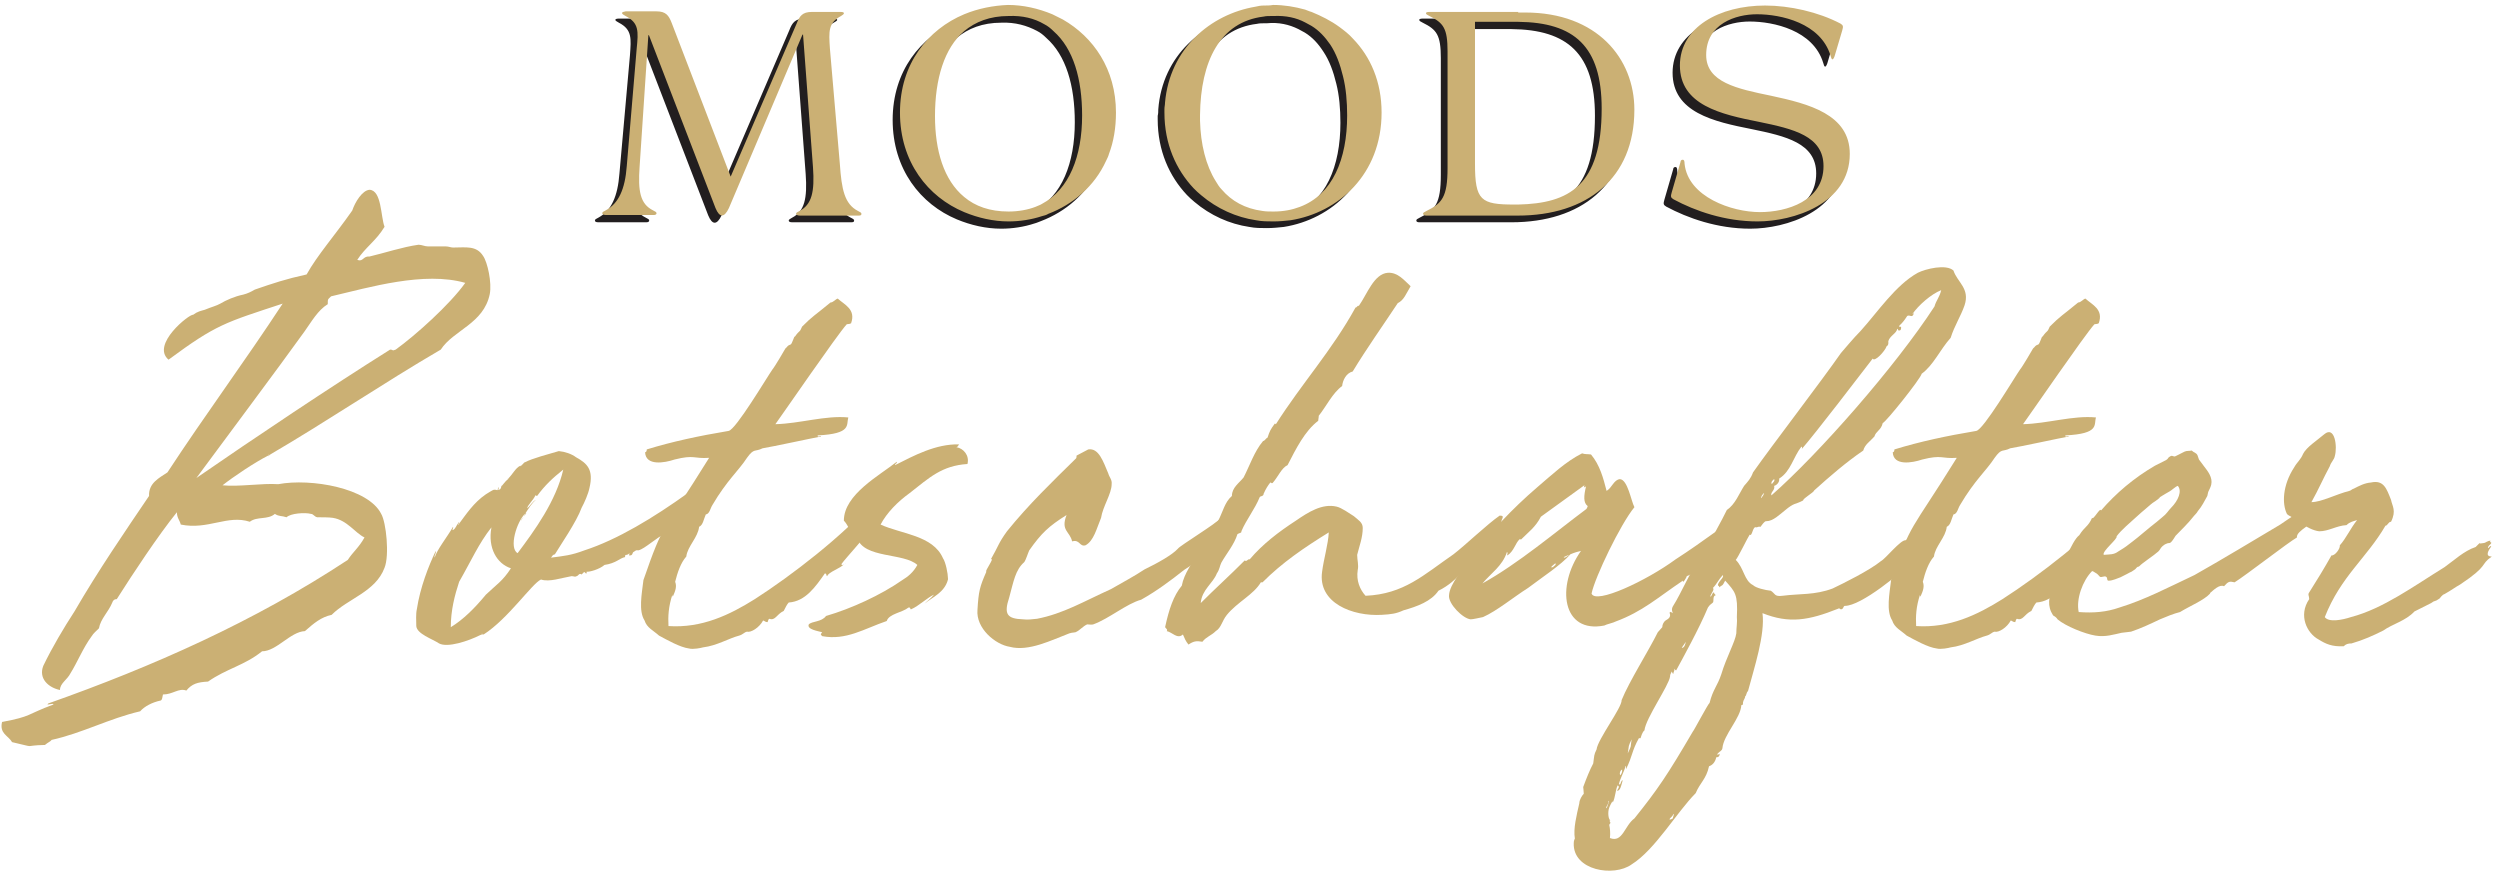
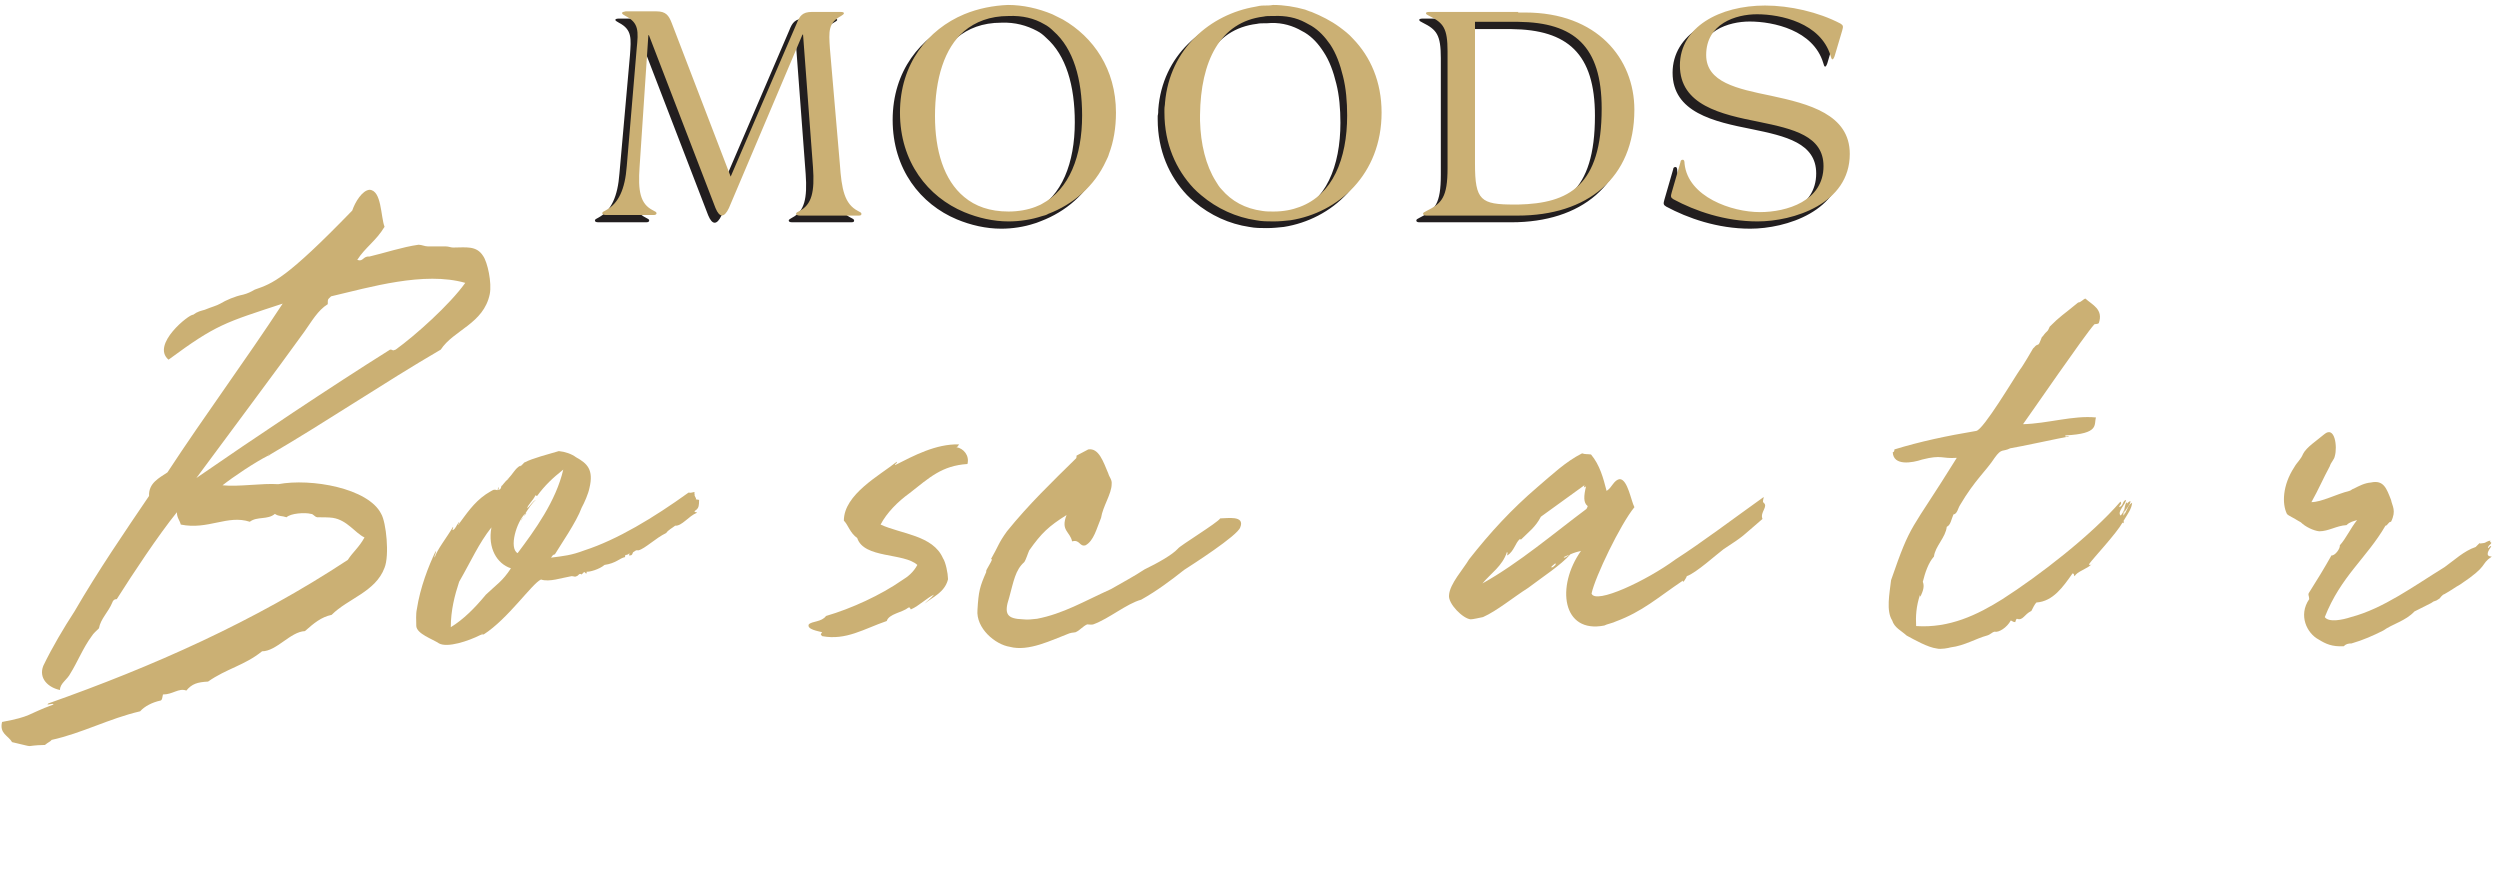
<svg xmlns="http://www.w3.org/2000/svg" width="257px" height="90px" viewBox="0 0 257 90" version="1.1">
  <title>logo-botschafter</title>
  <g id="Page-1" stroke="none" stroke-width="1" fill="none" fill-rule="evenodd">
    <g id="06-News-Overview" transform="translate(-627, -15)">
      <g id="logo-botschafter" transform="translate(627.158, 15.509)">
        <g id="Group-7" transform="translate(61, 0)">
          <g id="Fill-1" transform="translate(0, 0.687)" fill="#221E1F">
            <path d="M110.784,6.281 C110.784,10.349 114.985,11.306 118.946,12.084 C122.426,12.801 125.547,13.519 125.547,16.63 C125.547,20.219 121.766,21.356 119.006,21.356 C116.125,21.356 111.624,19.8 111.264,16.391 C111.264,16.092 111.204,15.972 111.084,15.972 C110.964,15.972 110.844,16.032 110.844,16.211 L109.944,19.322 C109.824,19.741 109.824,19.86 110.124,20.04 C112.344,21.236 115.405,22.313 118.766,22.313 C122.426,22.313 128.248,20.518 128.248,15.374 C128.248,11.306 124.047,10.169 120.146,9.392 C116.665,8.674 113.485,8.016 113.485,5.204 C113.485,1.974 116.545,1.017 118.706,1.017 C121.166,1.017 125.247,1.914 126.267,5.264 C126.387,5.743 126.507,5.803 126.687,5.324 L127.468,2.692 C127.588,2.273 127.588,2.154 127.288,1.974 C125.007,0.778 122.066,0.12 119.546,0.12 C114.925,0.06 110.784,2.333 110.784,6.281 L110.784,6.281 Z M68.055,0.12 C67.755,0.12 67.455,0.179 67.215,0.239 C62.534,0.957 58.333,4.486 57.913,10.05 C57.913,10.289 57.913,10.468 57.853,10.708 C57.853,10.827 57.853,10.947 57.853,11.067 C57.853,14.297 59.053,16.929 60.853,18.843 C61.093,19.082 61.333,19.322 61.633,19.561 C63.254,20.937 65.234,21.834 67.275,22.133 C67.875,22.253 68.475,22.253 69.075,22.253 C69.675,22.253 70.275,22.193 70.815,22.133 C75.736,21.356 80.177,17.408 80.177,11.067 C80.177,7.896 79.037,5.324 77.237,3.47 C76.817,3.051 76.337,2.632 75.856,2.273 C74.956,1.615 73.996,1.137 72.976,0.718 C72.736,0.658 72.496,0.538 72.316,0.479 C71.235,0.179 70.155,0 69.015,0 C68.715,0.06 68.355,0.06 68.055,0.12 L68.055,0.12 Z M72.316,1.795 C72.556,1.914 72.736,2.034 72.976,2.154 C73.756,2.632 74.356,3.29 74.896,4.128 C75.496,5.025 75.916,6.161 76.216,7.418 C76.517,8.614 76.637,9.99 76.637,11.426 C76.637,15.912 75.136,19.561 71.776,20.817 C70.995,21.116 70.095,21.296 69.075,21.296 C68.655,21.296 68.295,21.296 67.935,21.236 C66.134,20.997 64.754,20.219 63.734,19.023 C63.494,18.783 63.314,18.484 63.134,18.185 C62.113,16.57 61.573,14.357 61.513,11.964 C61.513,11.784 61.513,11.665 61.513,11.485 L61.513,11.366 C61.573,5.862 63.554,1.795 68.055,1.256 C68.295,1.196 68.595,1.196 68.835,1.196 C68.895,1.196 69.015,1.196 69.075,1.196 C70.275,1.077 71.355,1.316 72.316,1.795 L72.316,1.795 Z M94.22,0.718 L85.038,0.718 C84.858,0.718 84.738,0.778 84.738,0.837 C84.738,0.957 84.858,1.017 85.098,1.137 C86.539,1.854 86.959,2.393 86.959,4.786 L86.959,16.75 C86.959,19.8 86.359,20.399 84.798,21.176 C84.558,21.296 84.438,21.356 84.438,21.475 C84.438,21.595 84.558,21.655 84.738,21.655 L94.22,21.655 C101.362,21.655 106.223,17.826 106.223,10.768 C106.223,5.503 102.382,0.778 95.001,0.778 L94.22,0.778 L94.22,0.718 Z M94.22,1.795 C99.982,1.854 102.802,4.307 102.802,10.708 C102.802,18.664 99.442,20.458 94.22,20.578 C94.1,20.578 93.92,20.578 93.8,20.578 C90.38,20.578 89.779,20.159 89.779,16.391 L89.779,1.795 L94.04,1.795 C94.04,1.795 94.1,1.795 94.22,1.795 L94.22,1.795 Z M37.208,1.017 C33.487,2.572 30.607,6.102 30.607,11.126 C30.607,16.211 33.487,19.8 37.208,21.356 C38.648,21.954 40.209,22.313 41.769,22.313 C42.909,22.313 44.11,22.133 45.19,21.774 C45.43,21.715 45.67,21.595 45.85,21.535 C48.37,20.578 50.591,18.724 51.791,16.092 C51.911,15.852 52.031,15.613 52.091,15.374 C52.571,14.117 52.811,12.682 52.811,11.126 C52.811,6.64 50.471,3.35 47.35,1.555 C46.99,1.376 46.63,1.196 46.27,1.017 C44.83,0.419 43.269,0.06 41.709,0.06 C40.209,0.06 38.648,0.419 37.208,1.017 L37.208,1.017 Z M45.43,1.974 C45.79,2.154 46.09,2.393 46.39,2.692 C48.43,4.486 49.331,7.597 49.331,11.366 C49.331,15.553 48.01,18.963 45.19,20.458 C45.01,20.578 44.77,20.638 44.53,20.757 C43.689,21.057 42.789,21.236 41.769,21.236 C39.849,21.236 38.348,20.698 37.208,19.741 C35.108,18.006 34.207,14.955 34.207,11.426 C34.207,7.597 35.168,4.427 37.208,2.692 C38.348,1.735 39.849,1.137 41.769,1.137 C43.209,1.077 44.41,1.436 45.43,1.974 L45.43,1.974 Z M21.545,0.718 C20.584,0.718 20.284,1.137 19.984,1.914 L13.203,17.707 L7.202,1.914 C6.901,1.137 6.601,0.718 5.641,0.718 L2.401,0.718 C2.22,0.718 2.1,0.778 2.1,0.837 C2.1,0.957 2.28,1.017 2.461,1.137 C3.841,1.854 3.721,2.752 3.601,4.486 L2.521,16.63 C2.341,19.023 1.68,20.458 0.36,21.176 C0.12,21.296 0,21.356 0,21.475 C0,21.595 0.12,21.655 0.36,21.655 L5.281,21.655 C5.461,21.655 5.581,21.595 5.581,21.475 C5.581,21.356 5.461,21.296 5.221,21.176 C3.901,20.518 3.661,19.202 3.841,16.69 L4.741,3.17 L4.801,3.17 L11.643,20.937 C12.063,21.954 12.543,21.954 13.023,20.937 L20.584,3.051 L20.644,3.051 L21.665,16.69 C21.845,19.202 21.545,20.518 20.284,21.176 C20.104,21.296 19.924,21.356 19.924,21.475 C19.924,21.595 20.044,21.655 20.284,21.655 L26.346,21.655 C26.586,21.655 26.646,21.595 26.646,21.475 C26.646,21.356 26.526,21.296 26.286,21.176 C24.905,20.458 24.605,18.963 24.425,16.331 L23.405,4.486 C23.285,2.692 23.225,1.854 24.545,1.137 C24.725,1.017 24.905,0.957 24.905,0.837 C24.905,0.778 24.785,0.718 24.605,0.718 L21.545,0.718 L21.545,0.718 Z" id="Shape" />
          </g>
          <g id="Fill-4" transform="translate(0.752, 0)" fill="#CBB074">
            <path d="M110.784,6.221 C110.784,10.289 114.985,11.246 118.946,12.024 C122.426,12.742 125.547,13.459 125.547,16.57 C125.547,20.159 121.766,21.296 119.006,21.296 C116.125,21.296 111.624,19.741 111.264,16.331 C111.264,16.032 111.204,15.912 111.084,15.912 C110.964,15.912 110.844,15.972 110.844,16.151 L109.944,19.262 C109.824,19.681 109.824,19.8 110.124,19.98 C112.344,21.176 115.405,22.253 118.766,22.253 C122.426,22.253 128.248,20.458 128.248,15.314 C128.248,11.246 124.047,10.169 120.146,9.332 C116.665,8.614 113.485,7.956 113.485,5.144 C113.485,1.914 116.545,0.957 118.706,0.957 C121.166,0.957 125.247,1.854 126.267,5.204 C126.387,5.683 126.507,5.743 126.687,5.264 L127.468,2.632 C127.588,2.213 127.588,2.094 127.288,1.914 C125.007,0.718 122.066,0.06 119.546,0.06 C114.865,0.06 110.784,2.273 110.784,6.221 L110.784,6.221 Z M67.995,0.06 C67.695,0.06 67.395,0.12 67.155,0.179 C62.534,0.957 58.333,4.486 57.853,10.05 C57.853,10.289 57.793,10.468 57.793,10.708 C57.793,10.827 57.793,10.947 57.793,11.067 C57.793,14.297 58.993,16.929 60.793,18.843 C61.033,19.082 61.273,19.322 61.573,19.561 C63.194,20.937 65.174,21.834 67.215,22.133 C67.815,22.253 68.415,22.253 69.015,22.253 C69.615,22.253 70.215,22.193 70.755,22.133 C75.676,21.356 80.117,17.408 80.117,11.067 C80.117,7.896 78.977,5.324 77.177,3.47 C76.757,2.991 76.276,2.632 75.796,2.273 C74.896,1.615 73.936,1.137 72.916,0.718 C72.676,0.658 72.436,0.538 72.256,0.479 C71.175,0.179 70.095,0 68.955,0 C68.655,0.06 68.355,0.06 67.995,0.06 L67.995,0.06 Z M72.256,1.795 C72.496,1.914 72.676,2.034 72.916,2.154 C73.696,2.632 74.296,3.29 74.836,4.068 C75.436,4.965 75.856,6.102 76.156,7.358 C76.457,8.554 76.577,9.93 76.577,11.366 C76.577,15.852 75.076,19.501 71.716,20.757 C70.935,21.057 70.035,21.236 69.015,21.236 C68.595,21.236 68.235,21.236 67.875,21.176 C66.074,20.937 64.694,20.159 63.674,18.963 C63.434,18.724 63.254,18.424 63.074,18.125 C62.053,16.51 61.513,14.297 61.453,11.904 C61.453,11.725 61.453,11.605 61.453,11.426 L61.453,11.306 C61.513,5.803 63.494,1.735 67.995,1.196 C68.235,1.137 68.535,1.137 68.775,1.137 C68.835,1.137 68.955,1.137 69.015,1.137 C70.275,1.077 71.355,1.316 72.256,1.795 L72.256,1.795 Z M94.16,0.718 L84.978,0.718 C84.798,0.718 84.678,0.778 84.678,0.837 C84.678,0.957 84.798,1.017 85.038,1.137 C86.479,1.854 86.899,2.393 86.899,4.786 L86.899,16.75 C86.899,19.8 86.299,20.399 84.738,21.176 C84.498,21.296 84.378,21.356 84.378,21.475 C84.378,21.535 84.498,21.655 84.678,21.655 L94.1,21.655 C101.242,21.655 106.103,17.826 106.103,10.768 C106.103,5.503 102.262,0.778 94.881,0.778 L94.16,0.778 L94.16,0.718 Z M94.16,1.735 C99.922,1.795 102.742,4.247 102.742,10.648 C102.742,18.604 99.381,20.399 94.16,20.518 C94.04,20.518 93.86,20.518 93.74,20.518 C90.32,20.518 89.719,20.099 89.719,16.331 L89.719,1.735 L94.16,1.735 Z M37.208,0.957 C33.487,2.512 30.607,6.042 30.607,11.067 C30.607,16.151 33.487,19.741 37.208,21.296 C38.648,21.894 40.209,22.253 41.769,22.253 C42.909,22.253 44.11,22.073 45.19,21.715 C45.43,21.655 45.67,21.595 45.85,21.475 C48.37,20.518 50.591,18.664 51.791,16.032 C51.911,15.792 52.031,15.553 52.091,15.314 C52.571,14.058 52.811,12.622 52.811,11.067 C52.811,6.58 50.471,3.29 47.35,1.495 C46.99,1.316 46.63,1.137 46.27,0.957 C44.83,0.359 43.269,0 41.709,0 C40.209,0.06 38.648,0.359 37.208,0.957 L37.208,0.957 Z M45.43,1.974 C45.79,2.154 46.09,2.393 46.39,2.692 C48.43,4.486 49.331,7.597 49.331,11.366 C49.331,15.553 48.01,18.963 45.19,20.458 C45.01,20.578 44.77,20.638 44.53,20.757 C43.749,21.057 42.789,21.236 41.769,21.236 C39.849,21.236 38.348,20.698 37.208,19.741 C35.108,18.006 34.207,14.955 34.207,11.426 C34.207,7.597 35.168,4.427 37.208,2.692 C38.348,1.735 39.849,1.137 41.769,1.137 C43.209,1.077 44.41,1.376 45.43,1.974 L45.43,1.974 Z M21.545,0.718 C20.584,0.718 20.284,1.137 19.984,1.914 L13.203,17.647 L7.142,1.854 C6.841,1.077 6.541,0.658 5.581,0.658 L2.401,0.658 C2.16,0.718 2.04,0.718 2.04,0.837 C2.04,0.957 2.22,1.017 2.401,1.137 C3.781,1.854 3.721,2.692 3.541,4.486 L2.521,16.57 C2.341,18.963 1.68,20.399 0.36,21.116 C0.12,21.236 0,21.296 0,21.415 C0,21.475 0.12,21.595 0.36,21.595 L5.281,21.595 C5.461,21.595 5.581,21.535 5.581,21.415 C5.581,21.296 5.461,21.236 5.221,21.116 C3.901,20.458 3.661,19.142 3.841,16.63 L4.741,3.111 L4.801,3.111 L11.643,20.877 C12.063,21.894 12.543,21.894 13.023,20.877 L20.584,3.051 L20.644,3.051 L21.665,16.69 C21.845,19.202 21.545,20.518 20.284,21.176 C20.044,21.296 19.924,21.356 19.924,21.475 C19.924,21.535 20.044,21.655 20.284,21.655 L26.346,21.655 C26.586,21.655 26.646,21.595 26.646,21.475 C26.646,21.356 26.526,21.296 26.286,21.176 C24.905,20.458 24.605,18.963 24.425,16.331 L23.405,4.486 C23.285,2.692 23.225,1.854 24.545,1.137 C24.725,1.017 24.845,0.957 24.845,0.837 C24.845,0.778 24.725,0.718 24.545,0.718 L21.545,0.718 L21.545,0.718 Z" id="Shape" />
          </g>
        </g>
        <g id="Botschafter" transform="translate(0, 19)" fill="#CBB074" fill-rule="nonzero">
-           <path d="M37.313,35.742 C36.741,36.779 36.111,37.241 35.596,38.048 C25.981,44.389 15.565,49.001 4.805,52.806 C4.461,53.094 5.434,52.69 5.32,52.921 C2.515,53.959 3.145,54.131 0.054,54.708 C-0.232,55.919 0.684,56.092 1.085,56.783 C3.832,57.417 2,57.129 4.461,57.072 C4.805,56.783 5.034,56.726 5.148,56.553 C8.296,55.861 11.043,54.362 14.248,53.613 C14.706,53.094 15.507,52.69 16.309,52.517 C16.538,52.517 16.538,52.056 16.595,51.883 C17.625,51.883 18.197,51.191 18.999,51.48 C19.571,50.788 20.143,50.615 21.231,50.557 C23.119,49.231 25.008,48.886 26.782,47.444 C28.27,47.444 29.701,45.427 31.189,45.369 C32.105,44.562 32.849,43.928 33.936,43.697 C35.596,42.025 38.458,41.334 39.373,38.855 C39.889,37.587 39.545,34.185 39.03,33.321 C37.714,30.669 31.819,29.631 28.442,30.265 C26.782,30.15 24.378,30.553 22.719,30.38 C23.806,29.516 26.038,28.017 27.412,27.325 C27.469,26.806 27.412,27.729 27.526,27.268 C33.364,23.866 39.316,19.831 45.154,16.43 C46.47,14.412 49.561,13.778 50.19,10.723 C50.419,9.57 49.962,7.437 49.504,6.802 C48.817,5.707 47.729,5.938 46.413,5.938 C46.184,5.938 45.955,5.822 45.669,5.822 L43.838,5.822 C43.494,5.822 43.208,5.65 42.865,5.65 C41.205,5.88 39.316,6.514 37.828,6.86 C37.141,6.802 37.199,7.437 36.569,7.206 C37.37,5.938 38.515,5.246 39.373,3.805 C38.973,2.767 39.087,0.058 37.828,0 C37.084,0.058 36.34,1.268 36.054,2.133 C34.28,4.669 32.448,6.745 31.361,8.705 C29.243,9.166 27.87,9.627 26.038,10.261 C25.638,10.492 25.294,10.665 24.836,10.78 C23.978,10.953 23.062,11.357 22.49,11.703 C22.089,11.933 21.574,12.048 20.887,12.337 C20.487,12.452 20.143,12.51 19.685,12.856 C19.342,12.74 15.336,15.911 17.167,17.467 C22.089,13.836 22.948,13.663 28.9,11.703 C25.008,17.64 20.944,23.117 17.053,29.055 C16.194,29.631 15.107,30.15 15.164,31.476 C12.703,35.108 9.899,39.201 7.495,43.351 C6.407,45.023 5.205,47.041 4.29,48.943 C3.775,50.269 4.862,51.191 6.007,51.422 C6.007,50.73 6.751,50.384 7.094,49.693 C7.781,48.597 8.41,47.041 9.269,45.888 C9.441,45.6 9.727,45.369 10.013,45.081 C10.185,44.101 10.986,43.409 11.387,42.429 C11.444,42.256 11.558,42.083 11.844,42.083 C13.561,39.374 16.08,35.569 18.026,33.148 C18.026,33.724 18.312,33.955 18.426,34.416 C21.231,34.992 23.234,33.378 25.523,34.128 C26.267,33.551 27.355,33.955 28.099,33.321 C28.556,33.609 28.785,33.493 29.3,33.666 C29.701,33.263 31.189,33.148 31.819,33.321 C32.048,33.321 32.162,33.609 32.448,33.666 C32.963,33.666 33.65,33.666 34.051,33.724 C35.539,33.955 36.34,35.281 37.313,35.742 Z M33.879,10.953 C37.828,10.031 43.437,8.359 47.672,9.57 C46.07,11.818 42.521,14.988 40.518,16.43 C40.117,16.603 40.289,16.43 39.946,16.43 C33.879,20.234 25.866,25.596 20.029,29.631 C22.661,26.057 28.614,18.101 31.132,14.585 C31.876,13.547 32.506,12.394 33.536,11.76 C33.536,11.184 33.536,11.299 33.879,10.953 Z" id="Shape" />
+           <path d="M37.313,35.742 C36.741,36.779 36.111,37.241 35.596,38.048 C25.981,44.389 15.565,49.001 4.805,52.806 C4.461,53.094 5.434,52.69 5.32,52.921 C2.515,53.959 3.145,54.131 0.054,54.708 C-0.232,55.919 0.684,56.092 1.085,56.783 C3.832,57.417 2,57.129 4.461,57.072 C4.805,56.783 5.034,56.726 5.148,56.553 C8.296,55.861 11.043,54.362 14.248,53.613 C14.706,53.094 15.507,52.69 16.309,52.517 C16.538,52.517 16.538,52.056 16.595,51.883 C17.625,51.883 18.197,51.191 18.999,51.48 C19.571,50.788 20.143,50.615 21.231,50.557 C23.119,49.231 25.008,48.886 26.782,47.444 C28.27,47.444 29.701,45.427 31.189,45.369 C32.105,44.562 32.849,43.928 33.936,43.697 C35.596,42.025 38.458,41.334 39.373,38.855 C39.889,37.587 39.545,34.185 39.03,33.321 C37.714,30.669 31.819,29.631 28.442,30.265 C26.782,30.15 24.378,30.553 22.719,30.38 C23.806,29.516 26.038,28.017 27.412,27.325 C27.469,26.806 27.412,27.729 27.526,27.268 C33.364,23.866 39.316,19.831 45.154,16.43 C46.47,14.412 49.561,13.778 50.19,10.723 C50.419,9.57 49.962,7.437 49.504,6.802 C48.817,5.707 47.729,5.938 46.413,5.938 C46.184,5.938 45.955,5.822 45.669,5.822 L43.838,5.822 C43.494,5.822 43.208,5.65 42.865,5.65 C41.205,5.88 39.316,6.514 37.828,6.86 C37.141,6.802 37.199,7.437 36.569,7.206 C37.37,5.938 38.515,5.246 39.373,3.805 C38.973,2.767 39.087,0.058 37.828,0 C37.084,0.058 36.34,1.268 36.054,2.133 C29.243,9.166 27.87,9.627 26.038,10.261 C25.638,10.492 25.294,10.665 24.836,10.78 C23.978,10.953 23.062,11.357 22.49,11.703 C22.089,11.933 21.574,12.048 20.887,12.337 C20.487,12.452 20.143,12.51 19.685,12.856 C19.342,12.74 15.336,15.911 17.167,17.467 C22.089,13.836 22.948,13.663 28.9,11.703 C25.008,17.64 20.944,23.117 17.053,29.055 C16.194,29.631 15.107,30.15 15.164,31.476 C12.703,35.108 9.899,39.201 7.495,43.351 C6.407,45.023 5.205,47.041 4.29,48.943 C3.775,50.269 4.862,51.191 6.007,51.422 C6.007,50.73 6.751,50.384 7.094,49.693 C7.781,48.597 8.41,47.041 9.269,45.888 C9.441,45.6 9.727,45.369 10.013,45.081 C10.185,44.101 10.986,43.409 11.387,42.429 C11.444,42.256 11.558,42.083 11.844,42.083 C13.561,39.374 16.08,35.569 18.026,33.148 C18.026,33.724 18.312,33.955 18.426,34.416 C21.231,34.992 23.234,33.378 25.523,34.128 C26.267,33.551 27.355,33.955 28.099,33.321 C28.556,33.609 28.785,33.493 29.3,33.666 C29.701,33.263 31.189,33.148 31.819,33.321 C32.048,33.321 32.162,33.609 32.448,33.666 C32.963,33.666 33.65,33.666 34.051,33.724 C35.539,33.955 36.34,35.281 37.313,35.742 Z M33.879,10.953 C37.828,10.031 43.437,8.359 47.672,9.57 C46.07,11.818 42.521,14.988 40.518,16.43 C40.117,16.603 40.289,16.43 39.946,16.43 C33.879,20.234 25.866,25.596 20.029,29.631 C22.661,26.057 28.614,18.101 31.132,14.585 C31.876,13.547 32.506,12.394 33.536,11.76 C33.536,11.184 33.536,11.299 33.879,10.953 Z" id="Shape" />
          <path d="M71.367,31.822 C71.481,31.706 71.195,31.533 71.252,31.303 C71.252,31.303 71.195,31.188 71.252,31.072 C71.023,31.072 70.966,31.188 70.623,31.13 C67.017,33.724 63.297,35.972 59.92,37.068 C58.546,37.587 57.802,37.644 56.486,37.817 C56.658,37.587 56.658,37.529 56.887,37.471 C57.402,36.606 59.119,34.128 59.634,32.686 C59.92,32.168 60.321,31.245 60.435,30.669 C60.893,28.766 60.206,28.132 59.062,27.498 C58.604,27.152 57.917,26.922 57.287,26.864 C56.314,27.152 54.54,27.613 53.796,28.017 C53.682,28.017 53.567,28.305 53.51,28.248 C53.453,28.363 53.338,28.42 53.338,28.478 C53.338,28.42 53.396,28.363 53.338,28.363 C52.823,28.593 52.537,29.285 52.022,29.746 C52.022,29.689 52.079,29.689 52.136,29.689 C51.621,30.092 51.507,30.438 51.392,30.438 C51.335,30.726 51.278,30.842 51.049,30.842 C51.049,30.726 51.221,30.611 51.049,30.611 C50.992,31.072 50.992,30.784 50.591,30.842 C50.534,30.842 49.962,31.188 49.79,31.303 C48.531,32.168 47.787,33.321 46.928,34.474 C46.871,34.416 47.043,34.358 47.043,34.128 C46.756,34.474 46.642,34.935 46.356,34.992 C46.356,34.819 46.47,34.762 46.413,34.646 C45.784,35.742 44.753,37.01 44.524,37.817 C44.467,37.529 44.696,37.414 44.639,37.125 C43.895,38.682 43.036,40.872 42.693,43.121 C42.578,43.64 42.636,44.274 42.636,44.85 C42.693,45.657 44.295,46.176 44.982,46.637 C45.841,47.098 47.958,46.407 49.218,45.773 C49.389,45.773 49.389,45.657 49.561,45.715 C52.079,44.101 54.54,40.469 55.456,40.065 C56.314,40.354 57.574,39.892 58.604,39.719 C58.833,39.719 58.947,39.835 59.119,39.719 C59.348,39.662 59.348,39.374 59.634,39.547 L59.863,39.316 C60.035,39.258 59.977,39.489 60.149,39.431 L60.149,39.258 C60.378,39.316 61.465,39.028 61.98,38.567 C63.182,38.394 63.526,37.875 64.098,37.759 C64.098,37.356 64.213,37.702 64.556,37.356 C64.556,37.471 64.441,37.644 64.613,37.587 C64.899,37.587 64.842,37.298 64.957,37.241 C65.185,37.125 65.185,37.01 65.472,37.068 C66.158,36.895 67.246,35.799 68.333,35.281 C68.505,34.992 68.963,34.762 69.249,34.531 C69.936,34.589 70.623,33.551 71.481,33.205 C71.481,33.09 71.195,33.205 71.252,33.032 C71.424,32.917 71.538,32.802 71.596,32.686 C71.71,32.513 71.71,31.995 71.71,31.879 L71.367,31.822 Z M49.79,41.622 C48.645,43.005 47.501,44.158 46.184,44.965 C46.184,43.236 46.585,41.68 47.043,40.296 C48.302,38.105 49.046,36.376 50.362,34.704 C49.962,36.837 50.934,38.451 52.365,38.912 C51.507,40.238 50.877,40.584 49.79,41.622 Z M55.055,31.476 C55.857,30.38 56.658,29.631 57.745,28.766 C57.001,31.995 54.826,34.992 53.052,37.356 C52.136,36.837 52.938,34.128 53.853,33.263 C54.197,32.744 54.54,32.168 54.941,31.879 C54.54,32.052 54.368,32.513 54.025,32.744 C54.14,32.341 54.597,31.995 54.884,31.418 C54.941,31.361 54.941,31.476 55.055,31.476 Z M53.682,33.609 L53.968,33.205 C53.911,33.263 53.911,33.263 53.853,33.263 L53.682,33.609 Z M53.682,33.609 C53.51,33.782 53.396,33.955 53.396,34.012 L53.682,33.609 Z M49.446,45.6 C49.389,45.715 49.275,45.715 49.218,45.715 C49.275,45.715 49.389,45.657 49.446,45.6 Z M51.907,29.804 C51.907,29.804 51.965,29.746 52.022,29.746 C51.965,29.746 51.907,29.804 51.907,29.804 Z M55.17,39.719 C55.17,39.719 55.17,39.835 55.227,39.835 C55.17,39.835 55.17,39.719 55.17,39.719 Z M56.486,37.414 C56.486,37.471 56.429,37.529 56.429,37.587 C56.429,37.529 56.486,37.471 56.486,37.414 Z" id="Shape" />
-           <path d="M90.769,32.168 C90.311,32.398 90.196,33.148 89.91,33.436 L89.853,33.493 C89.853,33.321 89.91,33.09 89.967,32.917 L89.967,33.205 C90.139,32.744 90.597,32.398 90.597,31.995 C90.425,32.052 90.311,32.168 90.196,32.341 C90.254,32.283 90.254,32.225 90.254,32.168 C90.139,32.052 90.025,32.456 89.967,32.859 C89.853,33.09 89.738,33.378 89.567,33.493 C89.223,33.032 90.082,32.398 90.139,31.879 C89.738,31.995 89.91,32.456 89.452,32.629 C89.395,32.398 89.796,32.341 89.567,32.052 C86.591,35.511 81.211,39.662 77.433,42.083 C74.858,43.697 71.996,45.081 68.562,44.85 C68.505,43.87 68.562,42.832 68.963,41.622 C68.963,41.68 68.963,41.852 69.02,41.795 C69.306,41.161 69.421,40.757 69.249,40.296 C69.478,39.374 69.821,38.336 70.394,37.702 C70.508,36.664 71.596,35.742 71.71,34.646 C72.111,34.474 72.168,33.897 72.397,33.378 C72.797,33.321 72.855,32.744 73.084,32.398 C74.572,29.862 75.774,28.882 76.632,27.556 C77.376,26.518 77.433,26.979 78.235,26.576 C79.322,26.403 83.271,25.538 84.244,25.365 C84.244,25.192 83.843,25.538 83.901,25.25 C87.449,25.077 86.82,24.155 87.048,23.405 C84.702,23.174 82.069,24.039 79.551,24.097 C80.467,22.829 85.847,14.988 86.877,13.836 C86.991,13.778 87.163,13.836 87.335,13.72 C87.85,12.279 86.648,11.818 85.961,11.184 C85.732,11.241 85.503,11.587 85.217,11.587 C83.614,12.913 83.386,12.971 82.298,14.066 C82.012,14.758 82.069,14.354 81.554,15.104 C81.497,14.931 81.268,15.911 81.096,15.911 C80.753,16.026 80.81,16.141 80.581,16.314 C80.524,16.43 79.436,18.274 79.265,18.447 C78.692,19.254 75.487,24.673 74.743,24.789 C71.653,25.307 68.963,25.884 66.33,26.691 C66.33,26.864 66.273,26.979 66.158,26.979 C66.216,28.42 68.162,28.075 69.192,27.729 C71.252,27.21 71.138,27.671 72.74,27.556 C67.875,35.396 68.104,34.012 65.987,40.123 C65.815,41.564 65.472,43.294 66.101,44.274 C66.33,45.023 67.017,45.311 67.589,45.83 C68.448,46.291 69.764,47.041 70.68,47.156 C71.08,47.271 71.939,47.098 72.111,47.041 C73.541,46.868 74.743,46.118 75.831,45.83 C76.231,45.715 76.346,45.484 76.632,45.427 C77.033,45.542 77.891,45.023 78.292,44.274 C78.464,44.331 78.521,44.447 78.75,44.447 C78.807,44.331 78.807,44.158 78.921,44.101 C79.551,44.331 79.665,43.64 80.409,43.294 C80.581,42.948 80.753,42.602 80.925,42.429 C82.642,42.314 83.672,40.815 84.645,39.431 C84.874,39.489 84.759,39.719 84.874,39.719 C85.045,39.258 86.19,38.97 86.648,38.451 C86.533,38.567 86.304,38.682 86.362,38.451 C86.762,37.875 89.109,35.396 89.796,34.185 C89.853,34.07 89.91,34.012 89.91,33.955 C89.967,33.955 89.967,33.897 89.967,33.897 C90.311,33.321 90.711,32.802 90.769,32.168 Z M89.91,33.955 C89.91,34.012 89.853,34.128 89.796,34.185 L89.796,34.243 C89.91,34.358 89.91,34.128 89.91,33.955 Z M89.91,33.436 C89.91,33.378 89.967,33.321 89.967,33.205 C89.91,33.263 89.91,33.378 89.91,33.436 Z M86.762,38.336 C86.705,38.394 86.705,38.394 86.705,38.451 C86.705,38.394 86.762,38.336 86.762,38.336 Z" id="Shape" />
          <path d="M95.862,41.622 C95.462,42.083 95.176,42.256 94.889,42.544 C95.748,41.852 96.95,41.391 97.293,40.065 L97.293,39.95 C97.293,39.489 97.064,38.278 96.778,37.875 C95.748,35.511 92.486,35.396 90.368,34.416 C90.998,33.205 92.142,32.052 93.344,31.188 C95.404,29.573 96.664,28.363 99.296,28.19 C99.525,27.325 98.896,26.576 98.152,26.46 C98.266,26.46 98.323,26.345 98.438,26.172 C96.034,26.115 93.802,27.325 91.856,28.305 C91.856,28.075 92.085,28.19 92.028,27.959 C90.311,29.343 86.591,31.303 86.591,34.012 C87.048,34.474 87.22,35.281 87.964,35.799 C88.651,37.932 92.772,37.298 94.145,38.567 C93.745,39.316 93.172,39.777 92.6,40.123 C90.368,41.68 87.335,43.063 84.759,43.812 C84.301,44.447 83.328,44.331 82.985,44.677 C82.756,45.196 83.958,45.369 84.359,45.484 C84.13,45.773 84.244,45.715 84.359,45.888 C86.82,46.349 88.651,45.138 90.998,44.331 C91.226,43.582 92.6,43.467 93.23,42.948 C93.516,42.89 93.344,43.178 93.516,43.121 C94.317,42.775 95.176,41.91 95.862,41.622 Z" id="Path" />
          <path d="M117.153,42.141 C118.698,41.276 120.186,40.181 121.56,39.085 C122.361,38.567 127.054,35.569 127.34,34.704 C127.856,33.436 125.967,33.782 125.28,33.782 C124.994,34.243 121.102,36.606 120.93,36.895 C120.358,37.529 118.813,38.394 117.496,39.028 C116.466,39.719 115.15,40.411 114.062,41.045 C111.258,42.314 109.14,43.582 106.45,44.101 C105.935,44.158 105.477,44.216 105.02,44.158 C103.36,44.101 103.016,43.64 103.589,41.91 C104.047,40.238 104.218,39.085 105.134,38.278 C105.306,38.048 105.535,37.298 105.649,37.068 C106.908,35.281 107.652,34.589 109.484,33.436 C108.854,35.05 109.827,35.108 110.056,36.145 C110.857,35.915 110.8,36.722 111.43,36.549 C112.288,36.088 112.574,34.819 113.032,33.724 C113.204,32.571 114.12,31.245 114.12,30.265 C114.177,29.804 113.891,29.573 113.776,29.17 C113.261,27.959 112.803,26.518 111.716,26.691 L110.514,27.325 C110.514,27.44 110.514,27.613 110.399,27.671 C108.053,29.977 105.592,32.341 103.36,35.108 C102.444,36.376 102.501,36.606 101.7,37.99 C102.158,37.759 101.013,39.258 101.242,39.258 C100.555,40.815 100.441,41.276 100.326,43.178 C100.155,45.081 102.158,46.753 103.646,46.983 C105.592,47.502 107.938,46.291 109.77,45.6 C110.113,45.484 110.399,45.542 110.514,45.427 C110.8,45.311 111.201,44.85 111.601,44.677 C111.83,44.677 112.059,44.735 112.231,44.677 C113.833,44.101 115.665,42.544 117.153,42.141 Z" id="Path" />
-           <path d="M153.782,35.799 C153.839,35.396 154.755,35.396 154.24,34.935 C154.125,34.646 153.954,35.338 153.839,35.223 C153.839,35.05 153.896,34.992 154.011,34.819 C153.954,34.589 153.725,35.281 153.553,34.992 C153.782,34.762 154.068,34.646 154.297,34.358 C153.896,34.012 154.755,33.493 154.011,33.493 C152.752,34.358 150.463,36.549 149.261,37.471 C146.17,39.604 144.167,41.564 140.218,41.737 C139.646,41.103 139.245,40.181 139.417,39.085 C139.531,38.567 139.359,38.048 139.359,37.529 C139.588,36.606 139.932,35.742 139.932,34.762 C139.932,34.185 139.474,33.955 139.016,33.551 C138.558,33.263 137.757,32.686 137.242,32.571 C135.754,32.225 134.323,33.148 133.064,34.012 C131.289,35.165 129.63,36.434 128.313,37.99 C128.084,37.932 128.027,38.278 127.798,38.105 C126.31,39.604 124.65,41.103 123.277,42.487 C123.391,41.103 124.536,40.469 124.937,39.431 C125.223,39.028 125.223,38.682 125.395,38.336 C125.91,37.414 126.711,36.491 127.054,35.396 C127.226,35.281 127.512,35.281 127.455,35.108 C127.97,33.897 128.828,32.859 129.344,31.591 C129.401,31.476 129.744,31.533 129.744,31.245 C129.973,30.726 130.202,30.38 130.431,30.092 C130.545,30.092 130.545,30.208 130.66,30.15 C131.232,29.516 131.576,28.593 132.205,28.305 C133.064,26.633 133.979,24.789 135.353,23.751 C135.353,23.578 135.41,23.463 135.41,23.232 C136.154,22.31 136.841,20.869 137.814,20.177 C137.871,19.6 138.215,18.851 138.901,18.678 C140.332,16.314 141.935,14.066 143.537,11.645 C144.167,11.357 144.396,10.665 144.854,9.915 C144.167,9.281 143.537,8.474 142.507,8.532 C141.076,8.647 140.39,10.723 139.531,11.933 C139.359,11.875 139.359,12.106 139.188,12.106 C136.784,16.487 133.636,19.946 131.003,24.097 C130.946,24.097 131.003,24.039 130.889,24.039 C130.431,24.673 130.374,24.789 130.145,25.48 C129.973,25.538 129.859,25.826 129.687,25.826 C128.771,26.922 128.313,28.363 127.684,29.573 C127.226,30.15 126.482,30.611 126.482,31.476 C125.738,32.11 125.566,33.09 125.051,34.07 C124.021,34.762 123.62,36.203 123.048,37.241 C122.476,38.278 121.56,39.431 121.331,40.699 C120.472,41.737 120.015,43.121 119.614,44.965 C119.728,45.138 119.9,45.196 119.786,45.369 C120.358,45.484 120.873,46.234 121.445,45.715 C121.617,46.118 121.732,46.407 122.018,46.753 C122.533,46.407 122.819,46.349 123.449,46.464 C123.849,45.945 124.364,45.83 124.822,45.369 C125.395,45.023 125.452,44.331 125.967,43.697 C127.054,42.371 128.714,41.622 129.458,40.354 L129.63,40.354 C131.633,38.336 133.922,36.779 136.44,35.223 C136.383,36.434 135.925,37.932 135.754,39.258 C135.296,42.487 138.901,43.87 141.878,43.697 C142.851,43.64 143.366,43.582 144.11,43.236 C145.54,42.832 146.971,42.314 147.715,41.218 C149.833,40.181 150.634,38.451 152.351,37.125 C152.466,37.125 152.637,36.779 152.752,36.779 L153.782,35.799 Z M153.839,35.915 C153.782,35.857 153.782,35.857 153.782,35.799 C153.782,35.915 153.782,35.915 153.839,35.915 Z" id="Shape" />
          <path d="M181.025,33.839 C180.739,33.148 181.654,32.571 181.139,32.168 C180.968,32.052 181.197,31.649 181.139,31.591 C177.992,33.839 174.787,36.261 172.097,37.99 C169.12,40.181 163.855,42.66 163.454,41.507 C163.798,39.835 166.431,34.358 167.861,32.629 C167.518,31.995 167.175,29.804 166.373,29.746 C165.744,29.804 165.572,30.611 165,30.957 C164.656,29.631 164.313,28.305 163.397,27.21 C162.939,27.152 162.825,27.21 162.481,27.095 C160.764,27.959 159.334,29.343 157.903,30.553 C155.213,32.859 153.038,35.223 150.863,37.99 C150.291,38.97 148.86,40.527 148.803,41.68 C148.688,42.544 150.234,44.101 151.035,44.158 C151.264,44.158 152.008,43.985 152.294,43.928 C153.725,43.294 155.385,41.91 156.93,40.93 C158.532,39.719 160.249,38.624 161.28,37.471 C161.68,37.298 162.081,37.183 162.367,37.125 C159.791,40.757 160.421,45.657 164.771,44.793 C164.942,44.677 165.744,44.504 165.915,44.389 C168.72,43.351 170.265,41.91 172.841,40.181 C172.783,40.584 173.241,39.835 173.241,39.719 C174.157,39.431 176.389,37.414 177.019,36.952 C179.308,35.454 178.793,35.742 181.025,33.839 Z M152.237,40.469 C153.095,39.431 154.297,38.682 154.755,37.241 C154.927,37.356 154.698,37.529 154.812,37.587 C155.499,37.125 155.613,36.318 156.071,35.915 C156.186,35.915 156.186,35.972 156.186,35.972 C156.987,35.165 157.674,34.704 158.246,33.609 L162.71,30.38 C162.768,30.496 162.481,30.726 162.882,30.496 C162.653,31.476 162.596,32.168 163.054,32.513 C163.054,32.629 162.939,32.744 162.939,32.802 C159.62,35.281 155.957,38.394 152.237,40.469 Z M159.505,38.797 C159.334,38.797 159.276,38.797 159.276,38.855 C159.276,38.739 159.677,38.451 159.734,38.394 C159.849,38.624 159.563,38.624 159.505,38.797 Z M160.593,37.759 C160.764,37.702 160.936,37.587 161.165,37.529 C160.936,37.644 160.707,37.932 160.593,37.759 Z" id="Shape" />
-           <path d="M198.252,35.165 C197.909,35.165 197.68,35.626 197.165,35.626 L197.165,35.165 C196.764,35.223 196.306,35.799 195.734,36.03 C195.219,35.972 193.673,37.932 193.216,38.163 C192.014,39.143 189.324,40.469 188.236,40.988 C186.405,41.68 184.859,41.507 183.085,41.737 C182.227,41.852 182.341,41.507 181.883,41.218 C181.311,41.161 180.338,40.93 180.052,40.642 C179.136,40.181 179.136,38.912 178.278,38.048 C178.507,37.817 179.537,35.684 179.709,35.454 C179.995,35.684 179.995,34.531 180.395,34.704 C180.51,34.704 180.624,34.589 180.796,34.646 C180.796,34.762 181.197,34.012 181.426,34.07 C182.112,34.07 182.799,33.378 183.314,32.975 C184.344,32.11 184.344,32.398 185.203,31.937 C185.203,31.706 186.29,31.13 186.348,30.899 C187.95,29.458 189.61,28.017 191.384,26.806 C191.556,26.172 192.071,25.884 192.529,25.365 C192.7,24.789 193.216,24.731 193.387,23.982 C193.731,23.866 197.279,19.427 197.394,18.909 C198.595,18.044 199.282,16.43 200.37,15.219 C200.77,13.951 201.4,13.028 201.8,11.875 C202.373,10.146 201.056,9.512 200.656,8.301 C199.912,7.61 197.794,8.128 196.993,8.532 C194.704,9.8 192.872,12.567 191.098,14.527 C190.354,15.277 189.553,16.257 189.095,16.776 C187.092,19.658 181.998,26.287 180.052,29.055 C179.823,29.689 179.537,29.977 179.136,30.438 C178.621,31.245 178.22,32.341 177.362,32.917 C176.904,33.897 175.702,35.972 175.359,36.779 L175.244,36.779 C175.302,36.837 175.302,36.895 175.13,37.068 C175.359,37.241 174.787,37.529 175.13,37.587 C175.073,37.702 174.958,38.048 174.615,38.048 C174.729,37.875 174.901,37.759 174.729,37.702 C173.642,39.085 172.726,41.391 171.81,42.832 C171.581,43.236 171.868,43.467 171.753,43.524 C171.639,43.467 171.696,43.294 171.467,43.467 C171.696,43.985 171.238,44.158 171.066,44.274 C170.895,44.389 170.723,44.677 170.723,44.965 L170.265,45.484 C169.292,47.444 167.346,50.5 166.545,52.46 C166.602,53.209 164.084,56.495 163.969,57.533 C163.683,58.109 163.741,58.167 163.626,58.974 C163.283,59.608 162.939,60.473 162.596,61.395 C162.596,61.51 162.653,61.799 162.653,62.087 C162.481,62.26 162.195,62.721 162.195,63.067 C161.909,64.335 161.566,65.661 161.737,66.699 C161.737,66.699 161.623,66.872 161.623,67.16 C161.508,69.985 165.744,70.676 167.575,69.351 C169.979,67.852 172.211,63.989 174.157,62.029 C174.615,60.934 175.244,60.588 175.531,59.262 C175.874,59.147 176.16,58.859 176.275,58.34 C176.446,58.34 176.618,58.282 176.618,57.994 C176.561,57.936 176.389,58.224 176.389,57.994 C176.618,57.706 176.847,57.706 176.904,57.417 C177.019,56.034 178.793,54.304 178.85,52.979 C179.022,52.979 179.022,52.921 179.022,52.69 C179.079,52.402 179.251,52.287 179.251,52.056 C179.365,52.056 179.365,51.653 179.537,51.537 C180.166,49.174 181.311,45.715 181.025,43.524 C183.772,44.62 185.775,44.274 188.809,43.063 C188.98,42.948 188.98,43.178 189.152,43.121 C189.381,43.063 189.324,42.775 189.495,42.775 C191.155,42.775 195.219,39.489 197.05,37.644 C197.05,37.125 197.508,37.01 197.622,36.434 C197.394,36.376 197.222,36.722 197.165,36.434 C197.336,35.799 198.023,35.799 198.252,35.165 Z M165.343,66.641 C165.4,66.122 165.343,65.603 165.286,65.373 C165.229,65.258 165.343,65.2 165.4,65.085 C165.343,64.912 165.229,64.854 165.4,64.796 C165.229,64.854 165.057,64.047 165.286,63.47 C165.458,63.067 165.686,62.663 165.629,63.009 C165.915,62.433 165.915,61.626 166.144,61.222 C166.431,61.395 166.087,61.626 166.087,61.799 C166.431,61.741 166.488,61.28 166.659,60.703 C166.431,60.703 166.488,61.28 166.259,61.107 C166.431,60.415 166.774,59.896 166.946,59.262 C167.06,59.147 166.946,59.435 167.003,59.55 C167.69,58.167 167.575,57.706 168.319,56.38 L168.491,56.38 C168.548,56.207 168.663,55.746 168.892,55.573 C169.006,54.362 171.41,50.961 171.524,50.038 C171.524,49.808 171.581,49.808 171.696,49.52 C171.753,49.577 171.753,49.75 171.868,49.75 C171.868,49.52 171.982,49.52 171.982,49.231 C172.039,49.289 172.039,49.404 172.154,49.404 C172.841,48.136 174.5,45.138 175.416,42.948 C175.645,42.602 175.759,42.602 175.931,42.429 C176.046,42.314 175.874,41.737 176.217,41.68 C176.16,41.564 176.046,41.564 176.046,41.391 C175.817,41.391 175.817,41.91 175.645,41.795 C175.817,41.391 176.103,41.103 175.931,40.93 C176.332,40.527 176.503,40.065 176.961,39.604 C177.076,39.892 176.561,40.181 176.446,40.584 C176.446,40.815 176.618,40.642 176.561,40.872 C177.019,40.527 176.847,40.815 177.19,40.181 C178.22,41.334 178.507,41.564 178.392,43.928 C178.449,44.447 178.335,45.023 178.335,45.6 C178.22,46.464 177.305,48.078 176.79,49.808 C176.389,51.018 175.931,51.364 175.588,52.748 C175.416,52.863 173.928,55.688 173.871,55.688 C171.238,60.185 170.265,61.626 167.861,64.623 C166.831,65.373 166.659,67.16 165.343,66.641 Z M196.421,12.798 C197.05,11.875 198.366,10.723 199.397,10.319 C199.225,11.068 198.882,11.357 198.71,11.991 C194.704,18.159 186.805,27.152 181.941,31.418 C181.826,31.072 182.341,30.899 182.227,30.438 C182.456,30.38 182.799,30.092 182.742,29.689 C183.944,28.939 184.173,27.498 185.031,26.403 C185.146,26.46 185.088,26.633 185.031,26.691 C186.576,24.904 190.983,19.139 192.357,17.352 C192.529,17.756 193.616,16.603 193.788,16.084 C194.017,15.968 193.96,15.68 193.96,15.565 C194.131,14.988 194.818,14.758 194.875,14.297 C194.99,14.297 194.932,14.47 195.047,14.47 C195.276,14.47 195.276,14.297 195.276,14.124 C195.276,13.951 195.047,14.297 195.104,13.951 C195.448,13.663 195.677,13.317 195.905,12.971 C196.192,12.798 196.421,13.259 196.592,12.683 C196.535,12.683 196.535,12.74 196.421,12.798 Z M167.175,57.936 C167.346,56.956 167.175,57.36 167.575,56.495 C167.403,57.475 167.632,56.956 167.175,57.936 Z M171.467,64.739 C171.524,64.508 171.753,64.508 171.868,64.162 C171.982,64.162 171.81,64.508 171.81,64.623 C171.696,64.681 171.639,64.739 171.467,64.739 Z M166.431,60.185 C166.259,60.069 166.431,59.608 166.602,59.608 C166.602,59.954 166.545,59.954 166.431,60.185 Z M181.998,30.265 C181.826,30.092 182.112,29.804 182.227,29.746 C182.341,29.977 182.055,30.092 181.998,30.265 Z M172.726,47.098 C172.841,46.868 173.07,46.637 173.127,46.464 C173.127,46.637 173.012,47.098 172.726,47.098 Z M180.91,31.706 C180.796,31.649 181.082,31.188 181.197,31.188 C181.082,31.533 180.968,31.533 180.91,31.706 Z M165.171,62.836 C165.343,62.721 165.057,63.47 165,63.586 C164.828,63.47 165.229,63.24 165.171,62.836 Z" id="Shape" />
          <path d="M219.028,32.168 C218.57,32.398 218.455,33.148 218.169,33.436 L218.112,33.493 C218.112,33.321 218.169,33.09 218.226,32.917 L218.226,33.205 C218.398,32.744 218.856,32.398 218.856,31.995 C218.684,32.052 218.57,32.168 218.455,32.341 C218.512,32.283 218.512,32.225 218.512,32.168 C218.398,32.052 218.284,32.456 218.226,32.859 C218.112,33.09 217.997,33.378 217.826,33.493 C217.482,33.032 218.341,32.398 218.398,31.879 C217.997,31.995 218.169,32.456 217.711,32.629 C217.654,32.398 218.055,32.341 217.826,32.052 C214.85,35.511 209.47,39.662 205.692,42.083 C203.117,43.697 200.255,45.081 196.821,44.85 C196.764,43.87 196.821,42.832 197.222,41.622 C197.222,41.68 197.222,41.852 197.279,41.795 C197.565,41.161 197.68,40.757 197.508,40.296 C197.737,39.374 198.08,38.336 198.653,37.702 C198.767,36.664 199.855,35.742 199.969,34.646 C200.37,34.474 200.427,33.897 200.656,33.378 C201.056,33.321 201.114,32.744 201.343,32.398 C202.831,29.862 204.033,28.882 204.891,27.556 C205.635,26.518 205.692,26.979 206.494,26.576 C207.581,26.403 211.53,25.538 212.503,25.365 C212.503,25.192 212.102,25.538 212.16,25.25 C215.708,25.077 215.078,24.155 215.307,23.405 C212.961,23.174 210.328,24.039 207.81,24.097 C208.726,22.829 214.106,14.988 215.136,13.836 C215.25,13.778 215.422,13.836 215.594,13.72 C216.109,12.279 214.907,11.818 214.22,11.184 C213.991,11.241 213.762,11.587 213.476,11.587 C211.873,12.913 211.644,12.971 210.557,14.066 C210.271,14.758 210.328,14.354 209.813,15.104 C209.756,14.931 209.527,15.911 209.355,15.911 C209.012,16.026 209.069,16.141 208.84,16.314 C208.783,16.43 207.695,18.274 207.524,18.447 C206.951,19.254 203.746,24.673 203.002,24.789 C199.912,25.307 197.222,25.884 194.589,26.691 C194.589,26.864 194.532,26.979 194.417,26.979 C194.475,28.42 196.421,28.075 197.451,27.729 C199.511,27.21 199.397,27.671 200.999,27.556 C196.134,35.396 196.363,34.012 194.246,40.123 C194.074,41.564 193.731,43.294 194.36,44.274 C194.589,45.023 195.276,45.311 195.848,45.83 C196.707,46.291 198.023,47.041 198.939,47.156 C199.339,47.271 200.198,47.098 200.37,47.041 C201.8,46.868 203.002,46.118 204.09,45.83 C204.49,45.715 204.605,45.484 204.891,45.427 C205.292,45.542 206.15,45.023 206.551,44.274 C206.722,44.331 206.78,44.447 207.009,44.447 C207.066,44.331 207.066,44.158 207.18,44.101 C207.81,44.331 207.924,43.64 208.668,43.294 C208.84,42.948 209.012,42.602 209.183,42.429 C210.9,42.314 211.931,40.815 212.904,39.431 C213.133,39.489 213.018,39.719 213.133,39.719 C213.304,39.258 214.449,38.97 214.907,38.451 C214.792,38.567 214.563,38.682 214.621,38.451 C215.021,37.875 217.368,35.396 218.055,34.185 C218.112,34.07 218.169,34.012 218.169,33.955 C218.226,33.955 218.226,33.897 218.226,33.897 C218.57,33.321 218.97,32.802 219.028,32.168 Z M218.169,33.955 C218.169,34.012 218.112,34.128 218.055,34.185 L218.055,34.243 C218.169,34.358 218.169,34.128 218.169,33.955 Z M218.169,33.436 C218.169,33.378 218.226,33.321 218.226,33.205 C218.169,33.263 218.169,33.378 218.169,33.436 Z M215.021,38.336 C214.964,38.394 214.964,38.394 214.964,38.451 C214.964,38.394 215.021,38.336 215.021,38.336 Z" id="Shape" />
-           <path d="M237.17,32.686 C236.655,32.686 236.484,33.032 235.968,33.321 C235.453,33.551 234.709,34.128 234.251,34.416 C232.134,35.684 227.899,38.221 225.438,39.604 C222.748,40.872 220.344,42.141 217.711,42.948 C216.395,43.409 215.078,43.524 213.533,43.409 C213.247,42.083 213.934,40.181 214.907,39.201 C215.021,39.201 215.136,39.316 215.25,39.374 C215.479,39.489 215.536,39.604 215.708,39.777 C215.88,39.892 216.166,39.662 216.338,39.777 C216.567,39.892 216.338,40.238 216.681,40.181 C216.967,40.181 217.539,39.95 217.826,39.835 C218.055,39.719 218.284,39.604 218.512,39.489 C218.684,39.374 218.856,39.316 218.97,39.258 C219.085,39.201 219.199,39.085 219.314,39.028 C219.428,38.97 219.485,38.739 219.714,38.739 C220.172,38.278 221.202,37.644 221.717,37.183 C221.946,36.952 221.889,36.895 222.118,36.664 C222.233,36.549 222.404,36.434 222.576,36.376 C222.919,36.203 222.862,36.606 223.492,35.569 C223.95,35.108 224.923,34.128 225.266,33.666 C225.438,33.436 225.667,33.263 225.781,33.032 C226.182,32.571 226.468,31.995 226.754,31.476 C226.811,31.303 226.811,31.13 226.868,31.015 C226.983,30.784 227.097,30.553 227.155,30.323 C227.326,29.573 226.811,28.939 226.411,28.42 C226.239,28.19 226.067,27.959 225.895,27.729 C225.724,27.268 225.781,27.21 225.495,27.037 C225.38,26.979 225.266,26.922 225.151,26.806 C224.923,26.864 224.636,26.806 224.407,26.922 C224.179,27.037 223.721,27.268 223.492,27.383 C223.263,27.498 223.206,27.268 222.977,27.383 C222.633,27.556 222.805,27.613 222.519,27.786 C222.29,27.902 221.603,28.248 221.374,28.363 C219.199,29.631 217.368,31.188 215.822,32.975 C215.765,32.571 215.021,34.012 214.907,33.724 C214.506,34.646 214.163,34.589 213.59,35.511 C212.789,36.088 211.702,39.258 211.587,39.085 C211.301,39.662 211.072,40.181 210.9,40.642 C210.443,41.91 210.271,42.775 210.9,43.755 C211.187,43.928 211.244,43.985 211.358,44.158 C212.16,44.85 214.163,45.657 215.25,45.83 C216.28,46.003 217.139,45.715 217.94,45.542 L218.913,45.427 C219.943,45.081 220.916,44.62 221.889,44.158 C222.576,43.87 223.263,43.582 223.95,43.409 C224.98,42.775 226.411,42.198 227.04,41.507 L227.04,41.449 C227.384,41.161 228.013,40.527 228.471,40.757 C228.929,40.238 229.043,40.238 229.558,40.354 C230.76,39.604 235.053,36.261 235.968,35.742 C235.854,34.992 237.972,34.301 237.571,33.666 C237.685,33.551 237.056,33.09 237.17,32.686 Z M217.425,35.626 C217.94,34.935 218.799,34.243 219.485,33.609 C219.657,33.436 219.829,33.321 220.001,33.148 C220.115,33.032 220.229,32.975 220.344,32.859 C220.687,32.571 221.031,32.225 221.431,31.995 C222.69,31.072 220.859,32.225 222.175,31.418 C222.29,31.361 222.347,31.303 222.462,31.245 C222.576,31.188 222.748,31.072 222.862,31.015 C223.091,30.899 223.492,30.496 223.721,30.438 C224.179,30.957 223.778,31.937 223.034,32.686 C222.748,32.975 222.576,33.321 222.118,33.666 C221.775,33.955 221.374,34.301 220.916,34.646 C220.401,35.05 219.772,35.626 219.085,36.145 C218.226,36.779 218.627,36.549 217.597,37.183 C217.139,37.529 216.738,37.471 216.109,37.529 C215.88,37.183 217.597,35.857 217.425,35.626 Z" id="Shape" />
          <path d="M242.15,33.955 C241.463,34.819 241.005,35.857 240.375,36.549 C240.433,36.895 239.86,37.644 239.517,37.587 C238.773,38.912 238.029,40.123 237.228,41.391 C237.056,41.622 237.228,41.737 237.228,42.083 C236.083,43.755 236.999,45.6 238.201,46.234 C238.945,46.695 239.574,46.983 240.776,46.925 C241.005,46.695 241.234,46.637 241.577,46.637 C242.779,46.291 243.809,45.83 244.84,45.311 C245.813,44.62 247.129,44.331 248.045,43.351 L249.762,42.487 C250.219,42.141 250.048,42.429 250.62,42.025 C250.677,41.968 250.906,41.622 251.135,41.564 C251.765,41.218 252.394,40.757 252.738,40.584 C255.771,38.567 254.741,38.567 256,37.702 C255.256,37.702 255.657,37.068 255.943,36.664 C255.828,36.491 255.599,37.01 255.599,36.779 C255.714,36.434 255.943,36.491 255.943,36.261 C255.886,36.203 255.714,36.261 255.886,36.088 C255.599,36.03 255.37,36.318 255.142,36.318 C254.855,36.376 254.741,36.376 254.741,36.318 L254.34,36.722 C253.138,37.125 252.108,38.105 251.135,38.797 C248.045,40.699 244.84,43.063 241.52,43.928 C240.662,44.216 239.231,44.504 238.83,43.928 C240.49,39.719 243.123,37.875 245.069,34.531 C245.297,34.531 245.355,34.128 245.641,34.128 C246.213,32.975 245.755,32.513 245.641,31.879 C245.183,30.726 244.897,29.804 243.58,30.092 C242.894,30.15 242.379,30.438 241.806,30.726 C241.692,30.726 241.463,30.957 241.348,30.957 C239.975,31.303 238.487,32.11 237.457,32.11 C238.201,30.784 238.658,29.689 239.345,28.42 C239.46,28.017 239.803,27.729 239.86,27.383 C240.146,26.403 239.86,24.212 238.773,25.135 C238.029,25.769 236.941,26.46 236.598,27.152 C236.369,27.729 235.968,28.017 235.682,28.536 C234.48,30.38 234.423,32.283 234.938,33.321 C235.053,33.493 235.74,33.782 235.968,33.955 L236.369,34.185 C236.827,34.646 237.685,35.05 238.258,35.108 C239.231,35.108 240.032,34.531 241.062,34.474 C241.406,34.128 241.806,34.07 242.15,33.955 Z" id="Path" />
        </g>
      </g>
    </g>
  </g>
</svg>